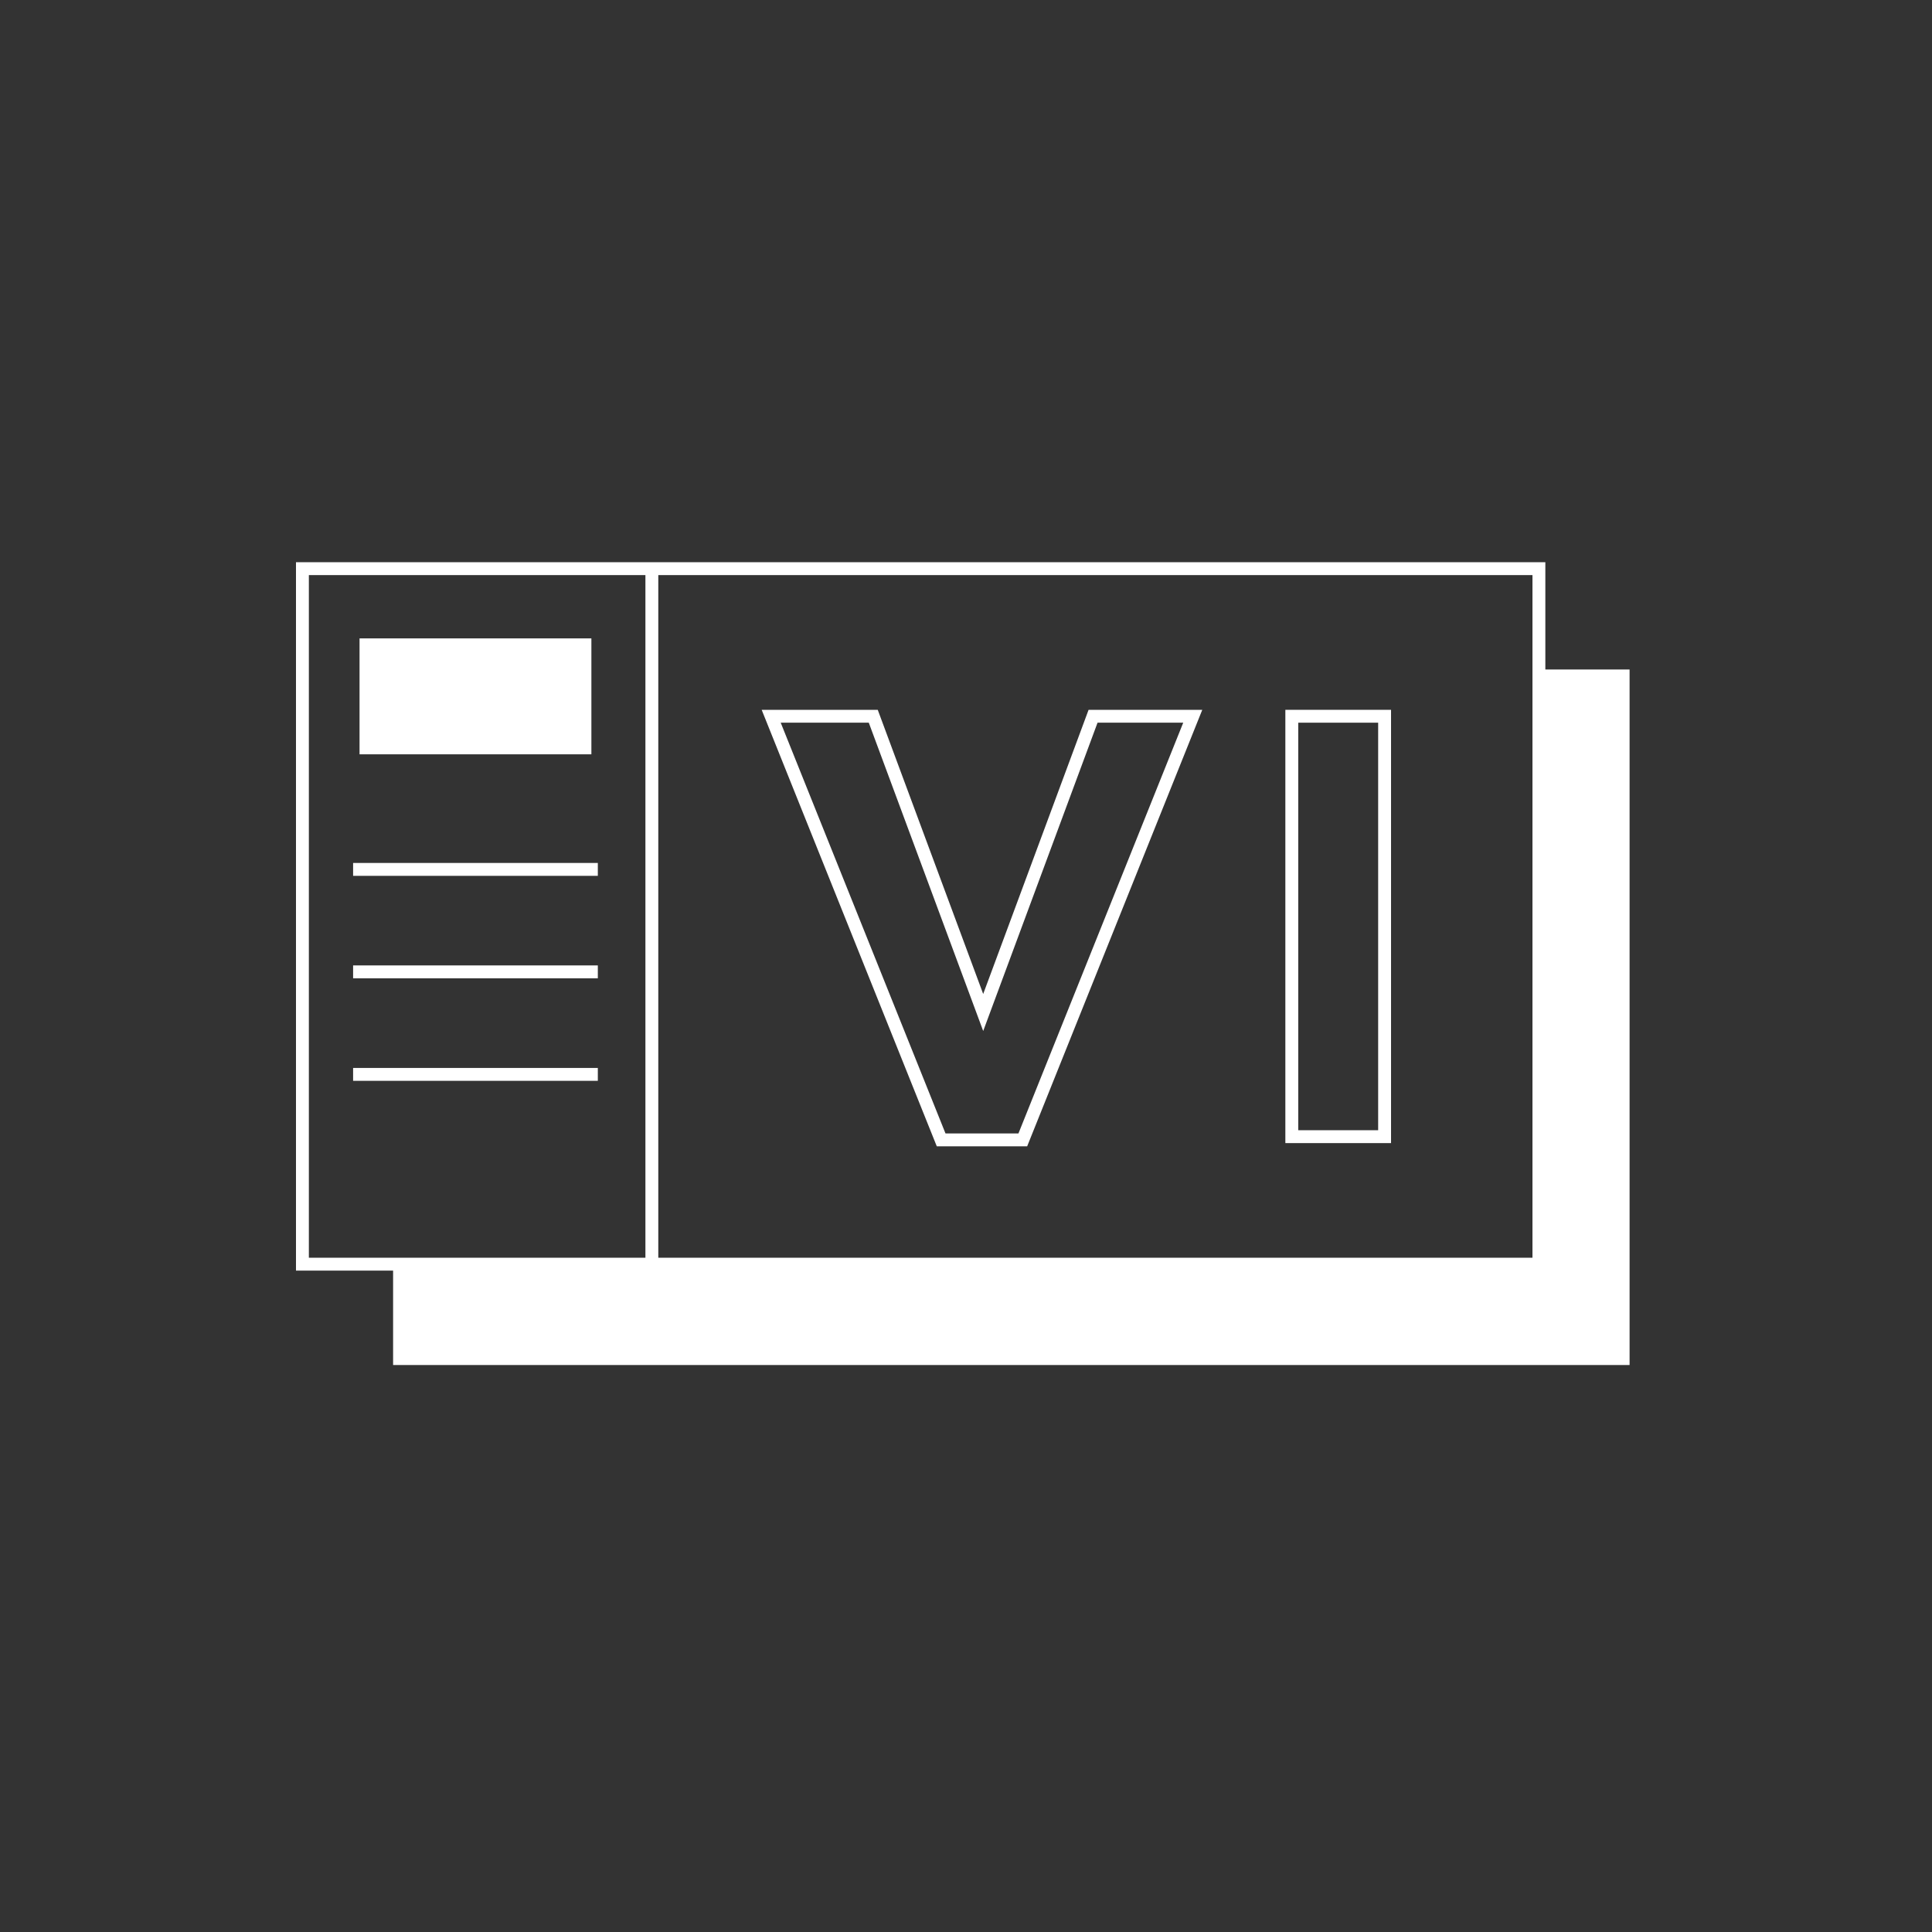
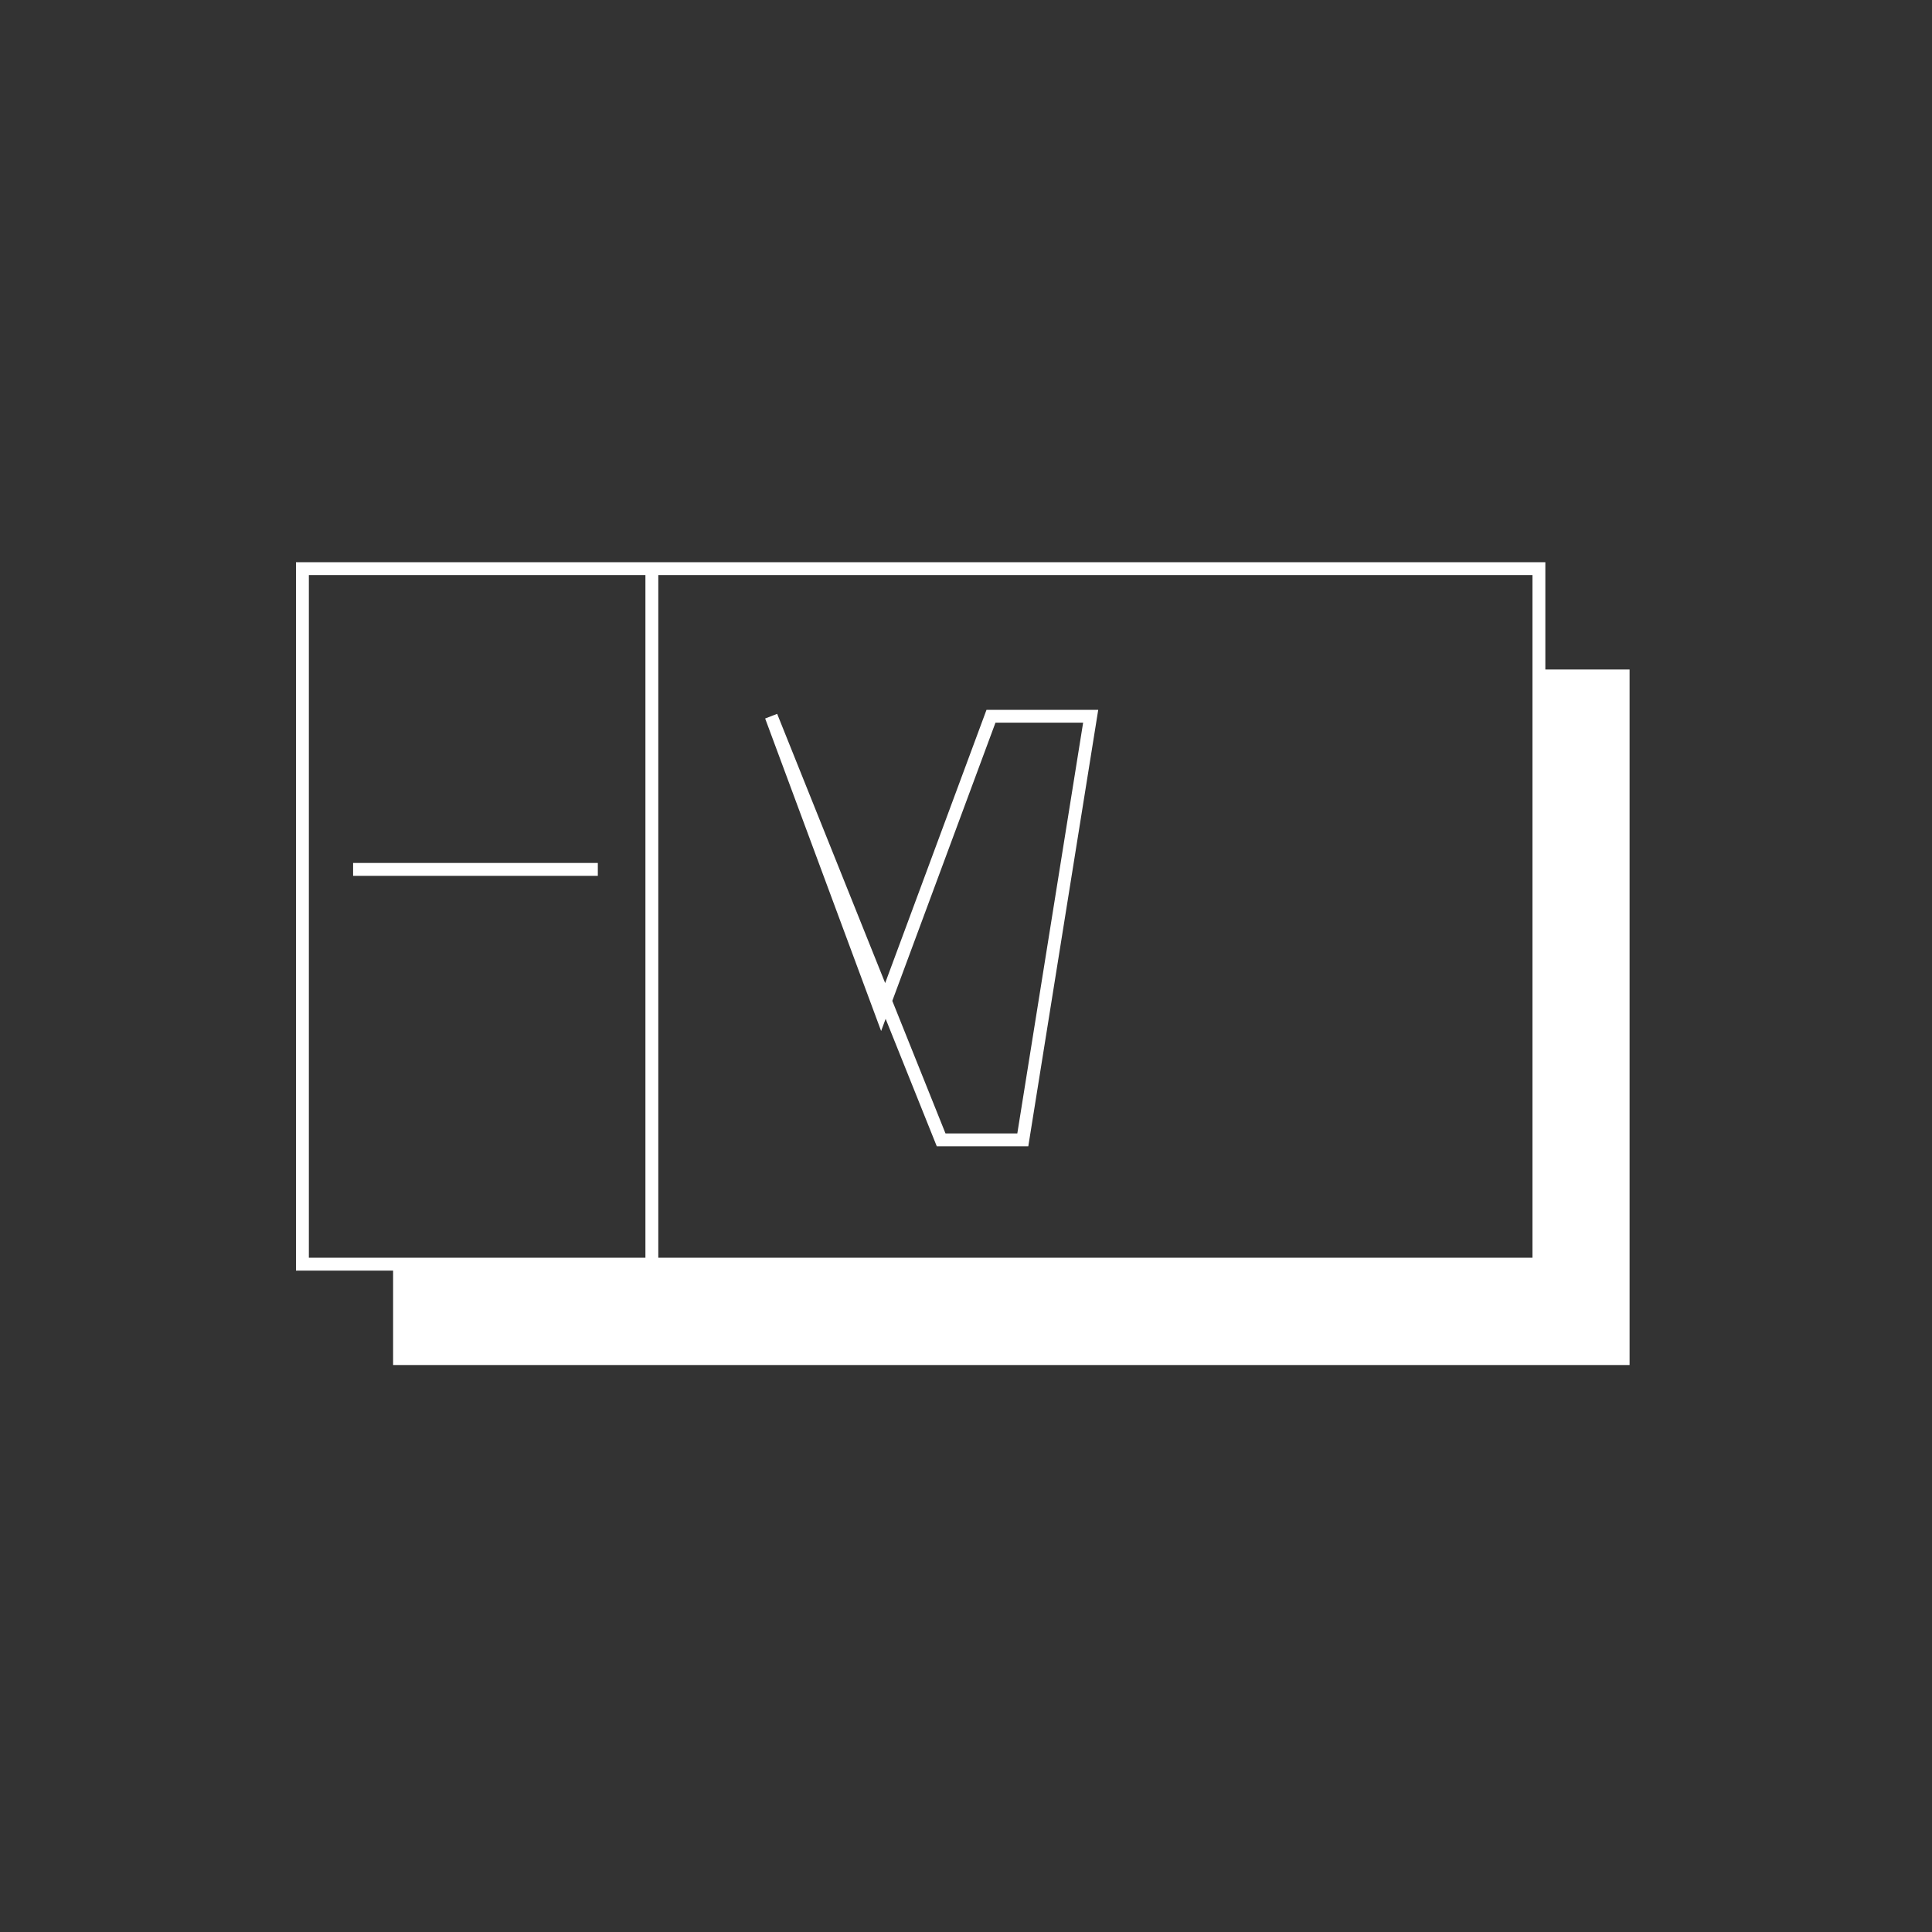
<svg xmlns="http://www.w3.org/2000/svg" id="图层_1" data-name="图层 1" viewBox="0 0 300 300">
  <rect x="0" y="0" width="300" height="300" fill="#333333" stroke="none" />
  <defs>
    <style>.cls-1{fill:#fff;}.cls-2{fill:none;stroke:#fff;stroke-linecap:square;stroke-miterlimit:10;stroke-width:2px;}</style>
  </defs>
  <polygon class="cls-1" points="238.96 103.96 238.96 196.3 61.04 196.3 61.04 211.96 253.04 211.96 253.04 103.96 238.96 103.96" />
  <polygon class="cls-2" points="238.96 103.96 238.96 88.3 46.96 88.3 46.96 196.3 61.04 196.3 238.96 196.3 238.96 103.96" />
-   <path class="cls-2" d="M119.75,111.22H135.6l17.07,46,17.06-46h15.48L158.82,177H146.14Z" />
-   <path class="cls-2" d="M200.59,111.22H215V176.5H200.59Z" />
+   <path class="cls-2" d="M119.75,111.22l17.07,46,17.06-46h15.48L158.82,177H146.14Z" />
  <line class="cls-2" x1="101.22" y1="88.57" x2="101.22" y2="196.04" />
-   <rect class="cls-1" x="55.83" y="99.13" width="36" height="18" />
  <line class="cls-2" x1="55.83" y1="135" x2="91.83" y2="135" />
-   <line class="cls-2" x1="55.83" y1="150.91" x2="91.83" y2="150.91" />
-   <line class="cls-2" x1="55.83" y1="166.83" x2="91.83" y2="166.83" />
</svg>